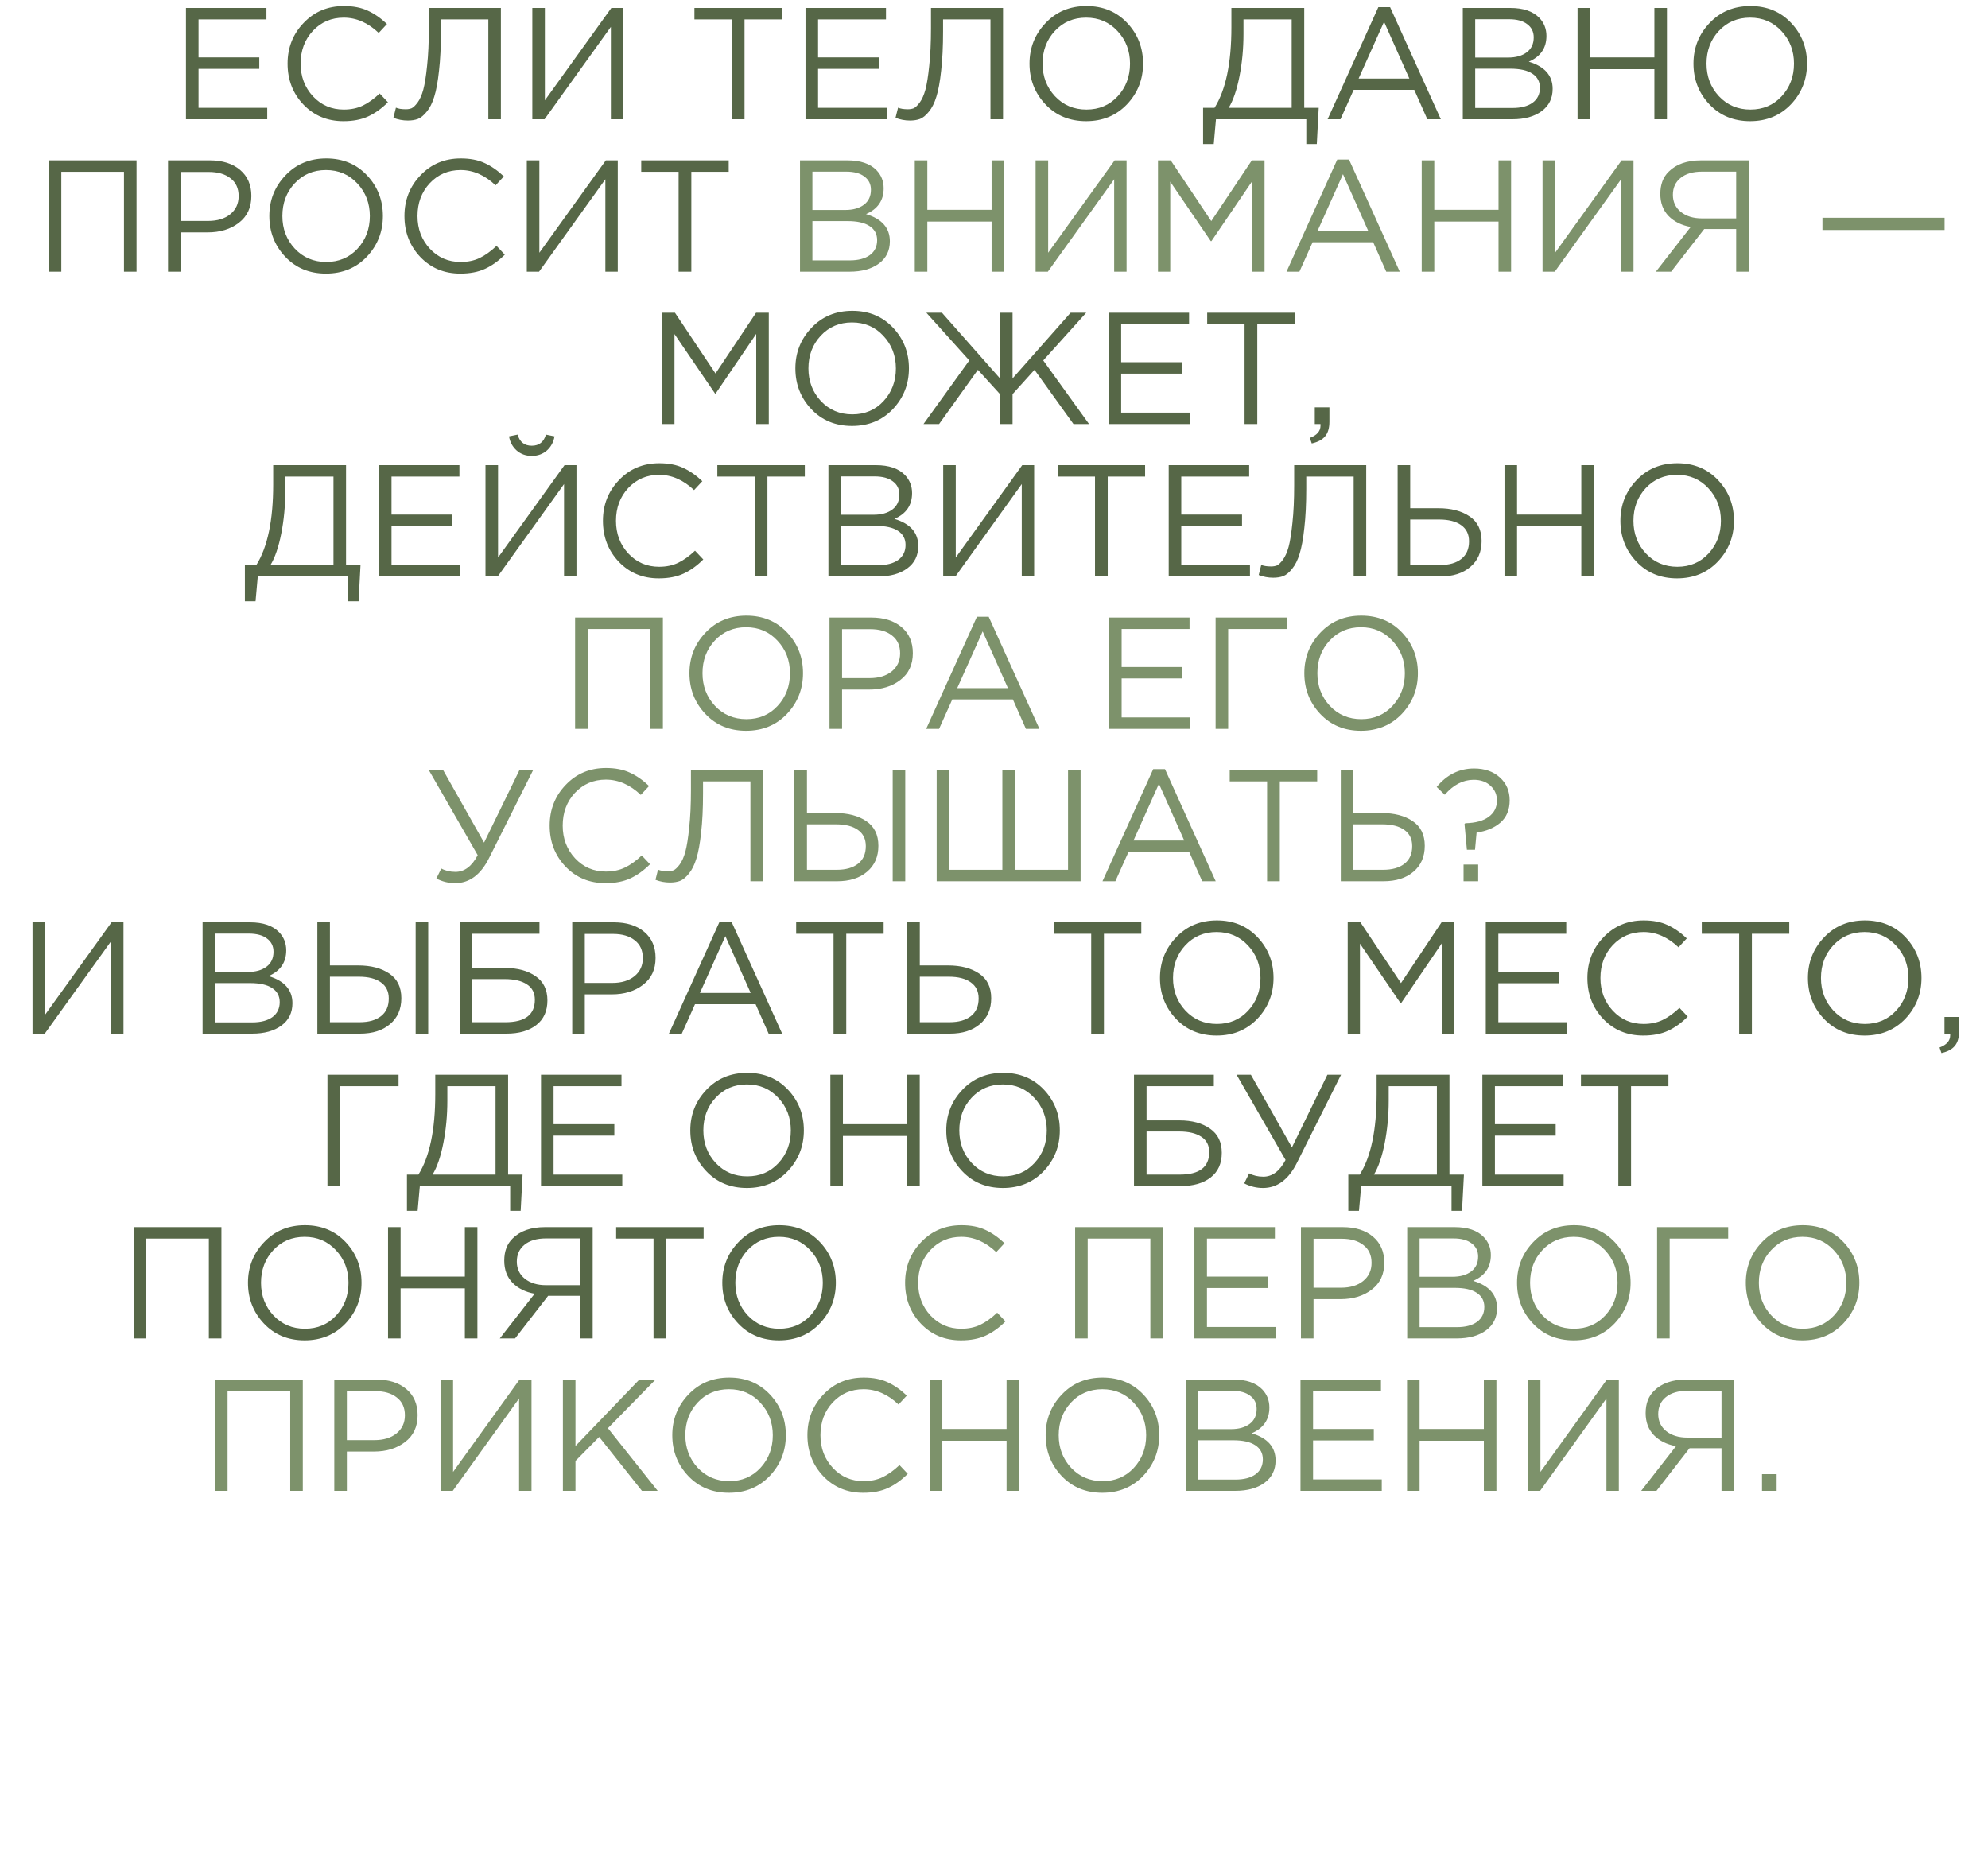
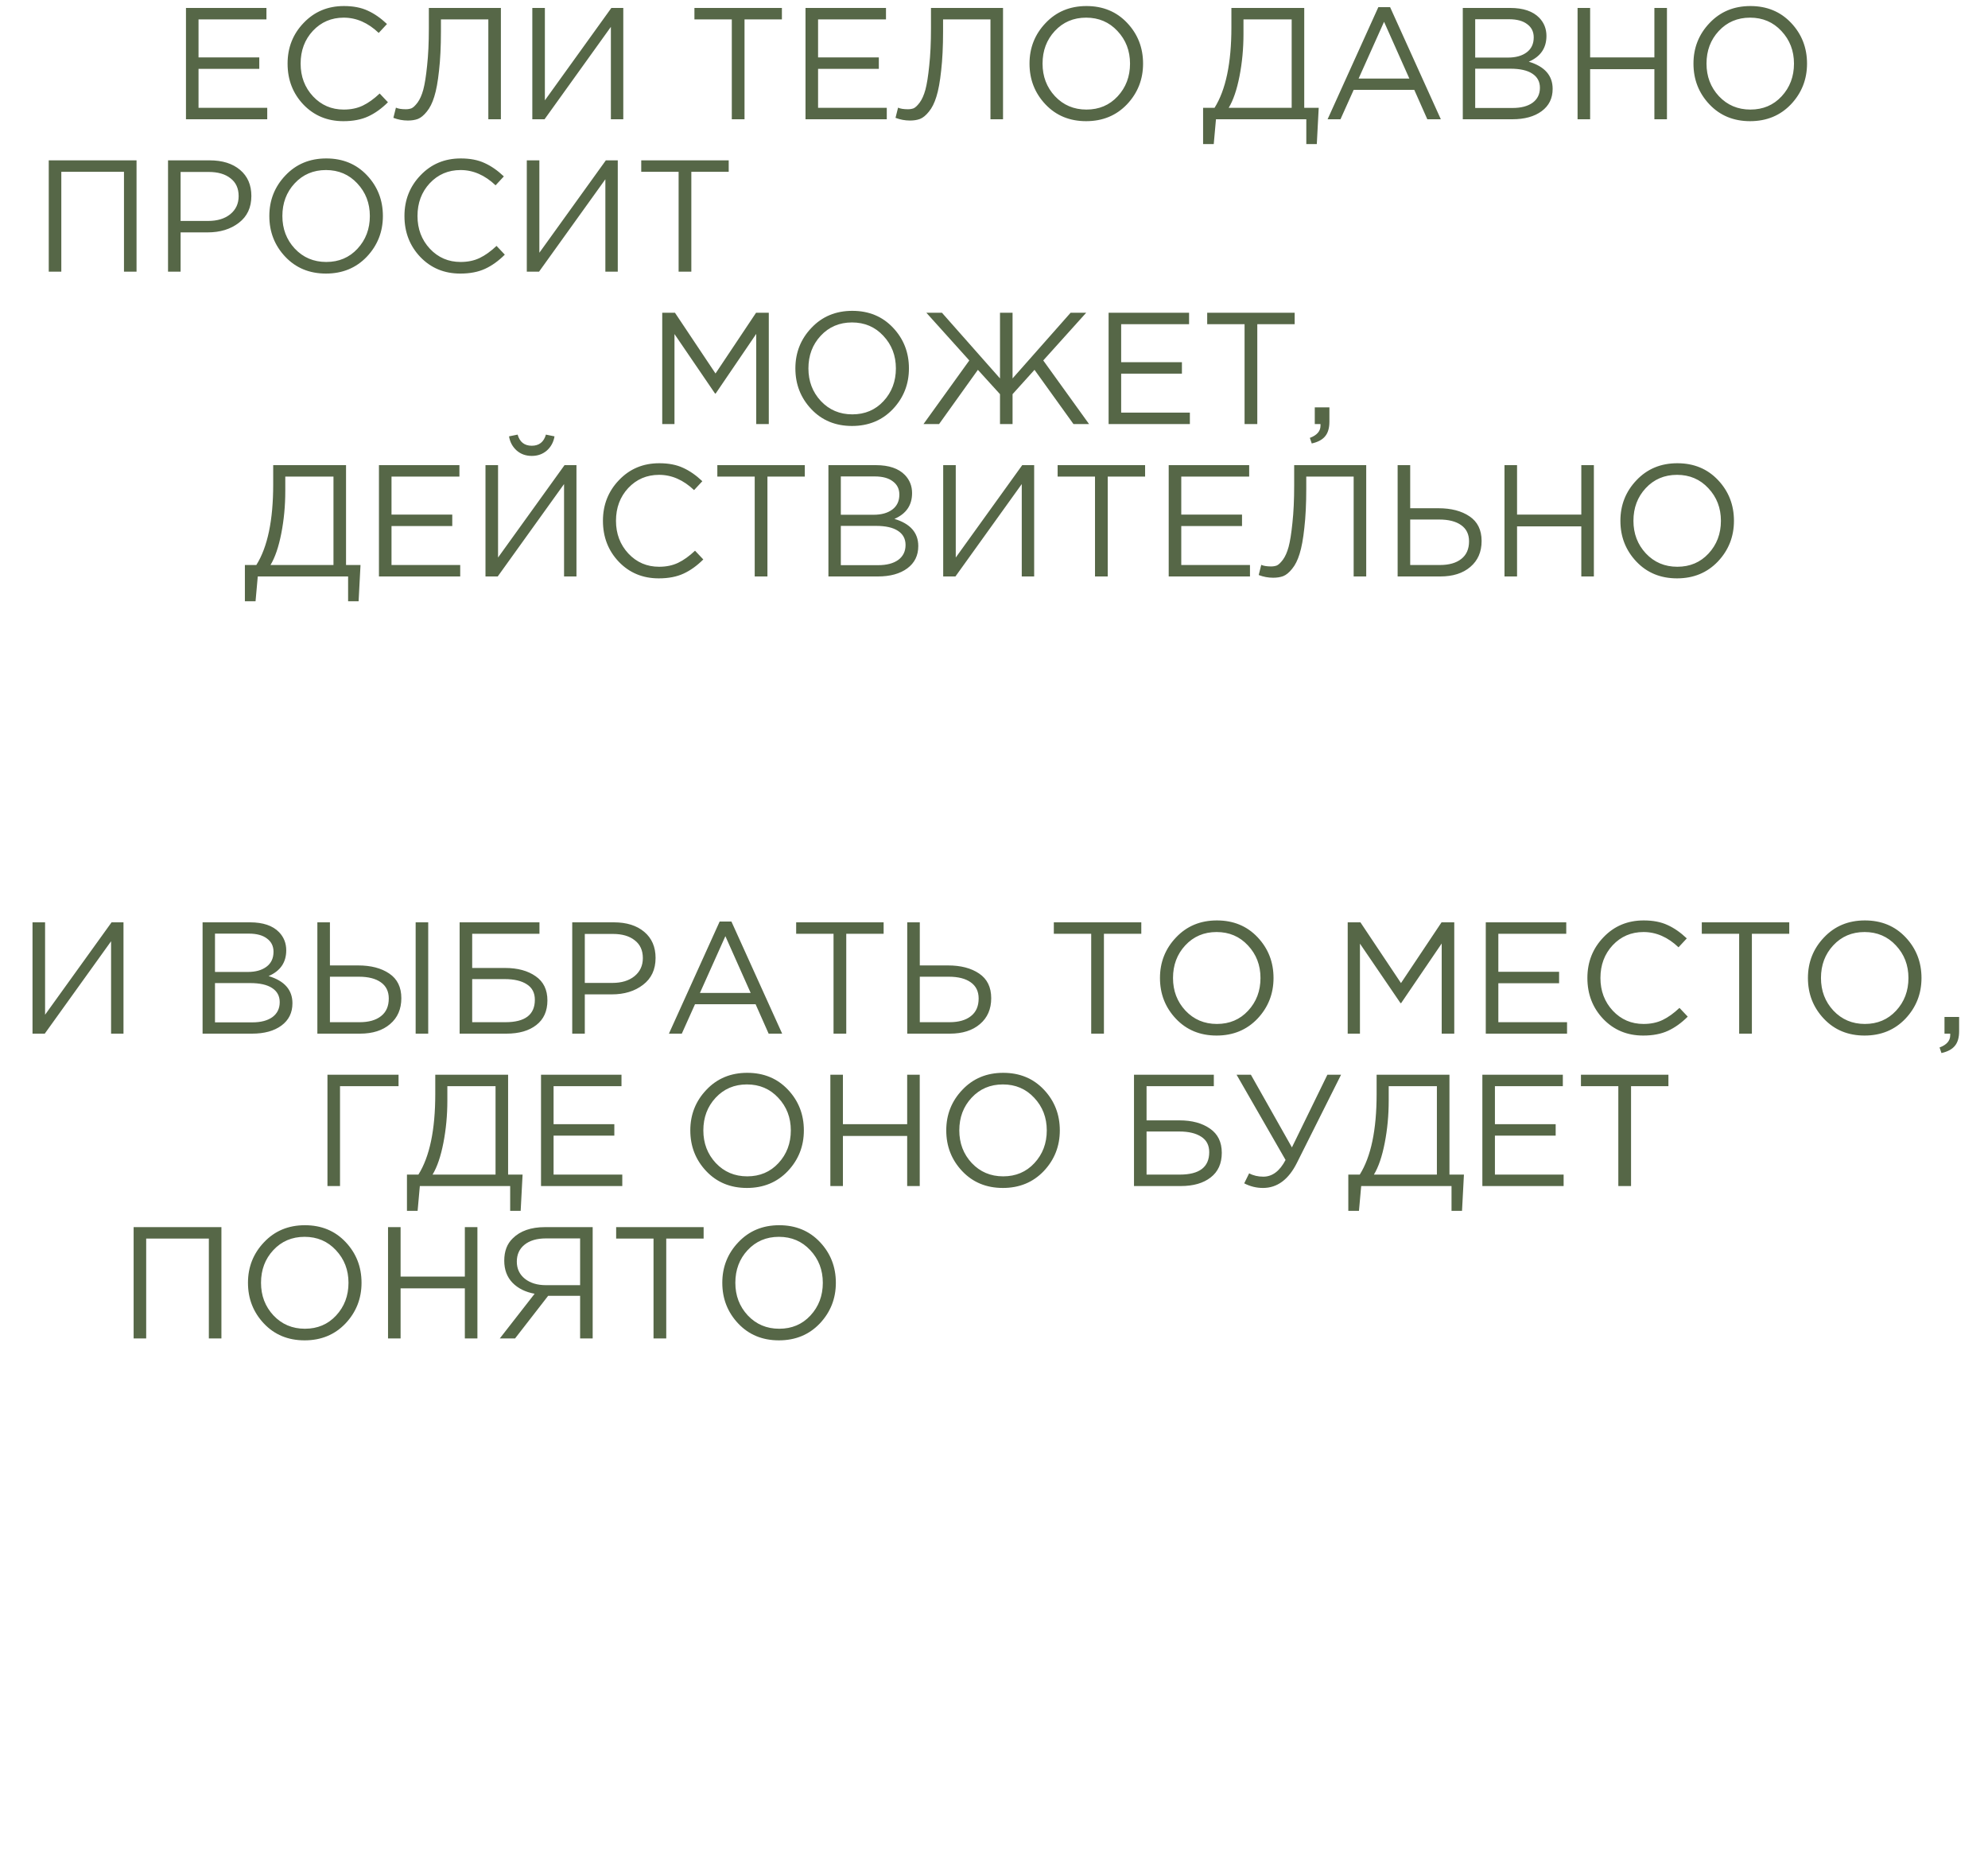
<svg xmlns="http://www.w3.org/2000/svg" width="300" height="280" viewBox="0 0 300 280" fill="none">
  <path d="M28.064 18V1.2H40.208V2.928H29.959V8.664H39.127V10.392H29.959V16.272H40.328V18H28.064ZM51.822 18.288C49.406 18.288 47.398 17.456 45.798 15.792C44.198 14.112 43.398 12.048 43.398 9.6C43.398 7.184 44.206 5.136 45.822 3.456C47.438 1.76 49.462 0.912 51.894 0.912C53.302 0.912 54.502 1.144 55.494 1.608C56.486 2.056 57.454 2.728 58.398 3.624L57.15 4.968C55.534 3.432 53.774 2.664 51.87 2.664C50.014 2.664 48.462 3.328 47.214 4.656C45.982 5.984 45.366 7.632 45.366 9.6C45.366 11.552 45.99 13.2 47.238 14.544C48.486 15.872 50.03 16.536 51.87 16.536C52.958 16.536 53.918 16.336 54.75 15.936C55.582 15.536 56.43 14.928 57.294 14.112L58.542 15.432C57.598 16.376 56.606 17.088 55.566 17.568C54.526 18.048 53.278 18.288 51.822 18.288ZM61.548 18.192C60.796 18.192 60.068 18.056 59.364 17.784L59.748 16.248C60.1 16.408 60.596 16.488 61.236 16.488C61.556 16.488 61.844 16.44 62.1 16.344C62.356 16.232 62.66 15.944 63.012 15.48C63.364 15 63.652 14.352 63.876 13.536C64.1 12.704 64.292 11.496 64.452 9.912C64.628 8.312 64.716 6.424 64.716 4.248V1.2H75.588V18H73.692V2.928H66.54V4.752C66.54 7.024 66.444 8.992 66.252 10.656C66.076 12.32 65.836 13.632 65.532 14.592C65.244 15.536 64.868 16.288 64.404 16.848C63.956 17.408 63.508 17.776 63.06 17.952C62.628 18.112 62.124 18.192 61.548 18.192ZM80.329 18V1.2H82.225V15.144L92.257 1.2H94.057V18H92.185V4.056L82.177 18H80.329ZM110.433 18V2.928H104.793V1.2H117.993V2.928H112.353V18H110.433ZM121.556 18V1.2H133.7V2.928H123.452V8.664H132.62V10.392H123.452V16.272H133.82V18H121.556ZM137.322 18.192C136.57 18.192 135.842 18.056 135.138 17.784L135.522 16.248C135.874 16.408 136.37 16.488 137.01 16.488C137.33 16.488 137.618 16.44 137.874 16.344C138.13 16.232 138.434 15.944 138.786 15.48C139.138 15 139.426 14.352 139.65 13.536C139.874 12.704 140.066 11.496 140.226 9.912C140.402 8.312 140.49 6.424 140.49 4.248V1.2H151.362V18H149.466V2.928H142.314V4.752C142.314 7.024 142.218 8.992 142.026 10.656C141.85 12.32 141.61 13.632 141.306 14.592C141.018 15.536 140.642 16.288 140.178 16.848C139.73 17.408 139.282 17.776 138.834 17.952C138.402 18.112 137.898 18.192 137.322 18.192ZM170.071 15.744C168.455 17.44 166.399 18.288 163.903 18.288C161.407 18.288 159.359 17.44 157.759 15.744C156.159 14.048 155.359 12 155.359 9.6C155.359 7.216 156.167 5.176 157.783 3.48C159.399 1.768 161.455 0.912 163.951 0.912C166.447 0.912 168.495 1.76 170.095 3.456C171.695 5.152 172.495 7.2 172.495 9.6C172.495 11.984 171.687 14.032 170.071 15.744ZM159.199 14.52C160.463 15.864 162.047 16.536 163.951 16.536C165.855 16.536 167.423 15.872 168.655 14.544C169.903 13.2 170.527 11.552 170.527 9.6C170.527 7.664 169.895 6.024 168.631 4.68C167.383 3.336 165.807 2.664 163.903 2.664C161.999 2.664 160.423 3.336 159.175 4.68C157.943 6.008 157.327 7.648 157.327 9.6C157.327 11.536 157.951 13.176 159.199 14.52ZM181.553 21.744V16.272H183.281C184.977 13.568 185.825 9.52 185.825 4.128V1.2H196.817V16.272H199.001L198.713 21.744H197.129V18H183.497L183.161 21.744H181.553ZM185.417 16.272H194.921V2.928H187.648V5.112C187.648 7.32 187.449 9.448 187.049 11.496C186.649 13.544 186.105 15.136 185.417 16.272ZM200.342 18L207.998 1.08H209.774L217.43 18H215.39L213.422 13.56H204.278L202.286 18H200.342ZM205.022 11.856H212.678L208.862 3.288L205.022 11.856ZM220.743 18V1.2H227.895C229.863 1.2 231.327 1.696 232.287 2.688C233.007 3.44 233.367 4.352 233.367 5.424C233.367 7.248 232.479 8.544 230.703 9.312C233.103 10.032 234.303 11.4 234.303 13.416C234.303 14.84 233.751 15.96 232.647 16.776C231.543 17.592 230.063 18 228.207 18H220.743ZM222.615 16.296H228.255C229.535 16.296 230.543 16.032 231.279 15.504C232.015 14.96 232.383 14.208 232.383 13.248C232.383 12.32 231.999 11.608 231.231 11.112C230.479 10.616 229.375 10.368 227.919 10.368H222.615V16.296ZM222.615 8.688H227.583C228.751 8.688 229.687 8.424 230.391 7.896C231.095 7.368 231.447 6.616 231.447 5.64C231.447 4.792 231.119 4.128 230.463 3.648C229.823 3.152 228.911 2.904 227.727 2.904H222.615V8.688ZM238.064 18V1.2H239.96V8.664H249.656V1.2H251.552V18H249.656V10.44H239.96V18H238.064ZM270.266 15.744C268.65 17.44 266.594 18.288 264.098 18.288C261.602 18.288 259.554 17.44 257.954 15.744C256.354 14.048 255.554 12 255.554 9.6C255.554 7.216 256.362 5.176 257.978 3.48C259.594 1.768 261.65 0.912 264.146 0.912C266.642 0.912 268.69 1.76 270.29 3.456C271.89 5.152 272.69 7.2 272.69 9.6C272.69 11.984 271.882 14.032 270.266 15.744ZM259.394 14.52C260.658 15.864 262.242 16.536 264.146 16.536C266.05 16.536 267.618 15.872 268.85 14.544C270.098 13.2 270.722 11.552 270.722 9.6C270.722 7.664 270.09 6.024 268.826 4.68C267.578 3.336 266.002 2.664 264.098 2.664C262.194 2.664 260.618 3.336 259.37 4.68C258.138 6.008 257.522 7.648 257.522 9.6C257.522 11.536 258.146 13.176 259.394 14.52ZM7.356 41V24.2H20.605V41H18.709V25.928H9.252V41H7.356ZM25.357 41V24.2H31.645C33.565 24.2 35.093 24.68 36.228 25.64C37.364 26.6 37.932 27.912 37.932 29.576C37.932 31.32 37.3 32.672 36.036 33.632C34.788 34.592 33.221 35.072 31.332 35.072H27.253V41H25.357ZM27.253 33.344H31.404C32.797 33.344 33.908 33.008 34.74 32.336C35.589 31.648 36.013 30.736 36.013 29.6C36.013 28.432 35.605 27.536 34.788 26.912C33.989 26.272 32.892 25.952 31.5 25.952H27.253V33.344ZM55.356 38.744C53.74 40.44 51.684 41.288 49.188 41.288C46.692 41.288 44.644 40.44 43.044 38.744C41.444 37.048 40.644 35 40.644 32.6C40.644 30.216 41.452 28.176 43.068 26.48C44.684 24.768 46.74 23.912 49.236 23.912C51.732 23.912 53.78 24.76 55.38 26.456C56.98 28.152 57.78 30.2 57.78 32.6C57.78 34.984 56.972 37.032 55.356 38.744ZM44.484 37.52C45.748 38.864 47.332 39.536 49.236 39.536C51.14 39.536 52.708 38.872 53.94 37.544C55.188 36.2 55.812 34.552 55.812 32.6C55.812 30.664 55.18 29.024 53.916 27.68C52.668 26.336 51.092 25.664 49.188 25.664C47.284 25.664 45.708 26.336 44.46 27.68C43.228 29.008 42.612 30.648 42.612 32.6C42.612 34.536 43.236 36.176 44.484 37.52ZM69.458 41.288C67.042 41.288 65.034 40.456 63.434 38.792C61.834 37.112 61.034 35.048 61.034 32.6C61.034 30.184 61.842 28.136 63.458 26.456C65.074 24.76 67.098 23.912 69.53 23.912C70.938 23.912 72.138 24.144 73.13 24.608C74.122 25.056 75.09 25.728 76.034 26.624L74.786 27.968C73.17 26.432 71.41 25.664 69.506 25.664C67.65 25.664 66.098 26.328 64.85 27.656C63.618 28.984 63.002 30.632 63.002 32.6C63.002 34.552 63.626 36.2 64.874 37.544C66.122 38.872 67.666 39.536 69.506 39.536C70.594 39.536 71.554 39.336 72.386 38.936C73.218 38.536 74.066 37.928 74.93 37.112L76.178 38.432C75.234 39.376 74.242 40.088 73.202 40.568C72.162 41.048 70.914 41.288 69.458 41.288ZM79.497 41V24.2H81.393V38.144L91.425 24.2H93.225V41H91.353V27.056L81.345 41H79.497ZM102.406 41V25.928H96.766V24.2H109.966V25.928H104.326V41H102.406ZM99.935 64V47.2H101.855L107.975 56.368L114.095 47.2H116.015V64H114.119V50.392L107.999 59.392H107.903L101.783 50.416V64H99.935ZM134.739 61.744C133.123 63.44 131.067 64.288 128.571 64.288C126.075 64.288 124.027 63.44 122.427 61.744C120.827 60.048 120.027 58 120.027 55.6C120.027 53.216 120.835 51.176 122.451 49.48C124.067 47.768 126.123 46.912 128.619 46.912C131.115 46.912 133.163 47.76 134.763 49.456C136.363 51.152 137.163 53.2 137.163 55.6C137.163 57.984 136.355 60.032 134.739 61.744ZM123.867 60.52C125.131 61.864 126.715 62.536 128.619 62.536C130.523 62.536 132.091 61.872 133.323 60.544C134.571 59.2 135.195 57.552 135.195 55.6C135.195 53.664 134.563 52.024 133.299 50.68C132.051 49.336 130.475 48.664 128.571 48.664C126.667 48.664 125.091 49.336 123.843 50.68C122.611 52.008 121.995 53.648 121.995 55.6C121.995 57.536 122.619 59.176 123.867 60.52ZM139.361 64L146.273 54.4L139.793 47.2H142.145L150.905 57.112V47.2H152.801V57.112L161.561 47.2H163.913L157.433 54.4L164.345 64H161.993L156.113 55.816L152.801 59.488V64H150.905V59.488L147.569 55.816L141.713 64H139.361ZM167.294 64V47.2H179.438V48.928H169.19V54.664H178.358V56.392H169.19V62.272H179.558V64H167.294ZM187.812 64V48.928H182.172V47.2H195.372V48.928H189.732V64H187.812ZM197.951 66.928L197.663 66.088C198.735 65.688 199.271 65.072 199.271 64.24V64H198.407V61.48H200.615V63.64C200.615 64.6 200.399 65.336 199.967 65.848C199.551 66.36 198.879 66.72 197.951 66.928ZM36.955 90.744V85.272H38.683C40.379 82.568 41.227 78.52 41.227 73.128V70.2H52.219V85.272H54.403L54.115 90.744H52.531V87H38.899L38.563 90.744H36.955ZM40.819 85.272H50.323V71.928H43.051V74.112C43.051 76.32 42.851 78.448 42.451 80.496C42.051 82.544 41.507 84.136 40.819 85.272ZM57.185 87V70.2H69.329V71.928H59.081V77.664H68.249V79.392H59.081V85.272H69.449V87H57.185ZM73.263 87V70.2H75.159V84.144L85.191 70.2H86.991V87H85.119V73.056L75.111 87H73.263ZM82.527 67.992C81.903 68.536 81.143 68.808 80.247 68.808C79.351 68.808 78.591 68.536 77.967 67.992C77.343 67.432 76.959 66.72 76.815 65.856L78.111 65.592C78.431 66.712 79.143 67.272 80.247 67.272C81.351 67.272 82.063 66.712 82.383 65.592L83.679 65.856C83.535 66.72 83.151 67.432 82.527 67.992ZM99.412 87.288C96.996 87.288 94.987 86.456 93.388 84.792C91.787 83.112 90.987 81.048 90.987 78.6C90.987 76.184 91.796 74.136 93.412 72.456C95.028 70.76 97.052 69.912 99.484 69.912C100.891 69.912 102.091 70.144 103.083 70.608C104.075 71.056 105.043 71.728 105.987 72.624L104.739 73.968C103.123 72.432 101.363 71.664 99.46 71.664C97.603 71.664 96.052 72.328 94.803 73.656C93.572 74.984 92.956 76.632 92.956 78.6C92.956 80.552 93.579 82.2 94.828 83.544C96.076 84.872 97.62 85.536 99.46 85.536C100.547 85.536 101.507 85.336 102.339 84.936C103.171 84.536 104.019 83.928 104.883 83.112L106.131 84.432C105.187 85.376 104.195 86.088 103.155 86.568C102.115 87.048 100.867 87.288 99.412 87.288ZM113.89 87V71.928H108.25V70.2H121.45V71.928H115.81V87H113.89ZM125.013 87V70.2H132.165C134.133 70.2 135.597 70.696 136.557 71.688C137.277 72.44 137.637 73.352 137.637 74.424C137.637 76.248 136.749 77.544 134.973 78.312C137.373 79.032 138.573 80.4 138.573 82.416C138.573 83.84 138.021 84.96 136.917 85.776C135.813 86.592 134.333 87 132.477 87H125.013ZM126.885 85.296H132.525C133.805 85.296 134.813 85.032 135.549 84.504C136.285 83.96 136.653 83.208 136.653 82.248C136.653 81.32 136.269 80.608 135.501 80.112C134.749 79.616 133.645 79.368 132.189 79.368H126.885V85.296ZM126.885 77.688H131.853C133.021 77.688 133.957 77.424 134.661 76.896C135.365 76.368 135.717 75.616 135.717 74.64C135.717 73.792 135.389 73.128 134.733 72.648C134.093 72.152 133.181 71.904 131.997 71.904H126.885V77.688ZM142.333 87V70.2H144.229V84.144L154.261 70.2H156.061V87H154.189V73.056L144.181 87H142.333ZM165.242 87V71.928H159.602V70.2H172.802V71.928H167.162V87H165.242ZM176.364 87V70.2H188.508V71.928H178.26V77.664H187.428V79.392H178.26V85.272H188.628V87H176.364ZM192.13 87.192C191.378 87.192 190.65 87.056 189.946 86.784L190.33 85.248C190.682 85.408 191.178 85.488 191.818 85.488C192.138 85.488 192.426 85.44 192.682 85.344C192.938 85.232 193.242 84.944 193.594 84.48C193.946 84 194.234 83.352 194.458 82.536C194.682 81.704 194.874 80.496 195.034 78.912C195.21 77.312 195.298 75.424 195.298 73.248V70.2H206.17V87H204.274V71.928H197.122V73.752C197.122 76.024 197.026 77.992 196.834 79.656C196.658 81.32 196.418 82.632 196.114 83.592C195.826 84.536 195.45 85.288 194.986 85.848C194.538 86.408 194.09 86.776 193.642 86.952C193.21 87.112 192.706 87.192 192.13 87.192ZM210.911 87V70.2H212.807V76.704H217.055C218.991 76.704 220.559 77.112 221.759 77.928C222.975 78.744 223.583 79.984 223.583 81.648C223.583 83.296 223.015 84.6 221.879 85.56C220.759 86.52 219.247 87 217.343 87H210.911ZM212.807 85.272H217.295C218.671 85.272 219.743 84.968 220.511 84.36C221.295 83.752 221.687 82.864 221.687 81.696C221.687 80.624 221.287 79.808 220.487 79.248C219.703 78.688 218.599 78.408 217.175 78.408H212.807V85.272ZM227.036 87V70.2H228.932V77.664H238.628V70.2H240.524V87H238.628V79.44H228.932V87H227.036ZM259.239 84.744C257.623 86.44 255.567 87.288 253.071 87.288C250.575 87.288 248.527 86.44 246.927 84.744C245.327 83.048 244.527 81 244.527 78.6C244.527 76.216 245.335 74.176 246.951 72.48C248.567 70.768 250.623 69.912 253.119 69.912C255.615 69.912 257.663 70.76 259.263 72.456C260.863 74.152 261.663 76.2 261.663 78.6C261.663 80.984 260.855 83.032 259.239 84.744ZM248.367 83.52C249.631 84.864 251.215 85.536 253.119 85.536C255.023 85.536 256.591 84.872 257.823 83.544C259.071 82.2 259.695 80.552 259.695 78.6C259.695 76.664 259.063 75.024 257.799 73.68C256.551 72.336 254.975 71.664 253.071 71.664C251.167 71.664 249.591 72.336 248.343 73.68C247.111 75.008 246.495 76.648 246.495 78.6C246.495 80.536 247.119 82.176 248.367 83.52ZM4.907 156V139.2H6.803V153.144L16.835 139.2H18.635V156H16.763V142.056L6.755 156H4.907ZM30.571 156V139.2H37.723C39.691 139.2 41.155 139.696 42.115 140.688C42.835 141.44 43.195 142.352 43.195 143.424C43.195 145.248 42.307 146.544 40.531 147.312C42.931 148.032 44.131 149.4 44.131 151.416C44.131 152.84 43.579 153.96 42.475 154.776C41.371 155.592 39.891 156 38.035 156H30.571ZM32.443 154.296H38.083C39.363 154.296 40.371 154.032 41.107 153.504C41.843 152.96 42.211 152.208 42.211 151.248C42.211 150.32 41.827 149.608 41.059 149.112C40.307 148.616 39.203 148.368 37.747 148.368H32.443V154.296ZM32.443 146.688H37.411C38.579 146.688 39.515 146.424 40.219 145.896C40.923 145.368 41.275 144.616 41.275 143.64C41.275 142.792 40.947 142.128 40.291 141.648C39.651 141.152 38.739 140.904 37.555 140.904H32.443V146.688ZM47.892 156V139.2H49.788V145.704H54.036C55.972 145.704 57.54 146.112 58.74 146.928C59.956 147.744 60.564 148.984 60.564 150.648C60.564 152.296 59.996 153.6 58.86 154.56C57.74 155.52 56.228 156 54.324 156H47.892ZM49.788 154.272H54.276C55.652 154.272 56.724 153.968 57.492 153.36C58.276 152.752 58.668 151.864 58.668 150.696C58.668 149.624 58.268 148.808 57.468 148.248C56.684 147.688 55.58 147.408 54.156 147.408H49.788V154.272ZM62.724 156V139.2H64.62V156H62.724ZM69.36 156V139.2H81.408V140.928H71.256V146.088H76.224C78.112 146.088 79.648 146.504 80.832 147.336C82.016 148.152 82.608 149.368 82.608 150.984C82.608 152.6 82.048 153.84 80.928 154.704C79.824 155.568 78.32 156 76.416 156H69.36ZM71.256 154.272H76.272C79.232 154.272 80.712 153.144 80.712 150.888C80.712 149.848 80.312 149.072 79.512 148.56C78.712 148.032 77.6 147.768 76.176 147.768H71.256V154.272ZM86.353 156V139.2H92.641C94.561 139.2 96.089 139.68 97.225 140.64C98.361 141.6 98.929 142.912 98.929 144.576C98.929 146.32 98.297 147.672 97.033 148.632C95.785 149.592 94.217 150.072 92.329 150.072H88.249V156H86.353ZM88.249 148.344H92.401C93.793 148.344 94.905 148.008 95.737 147.336C96.585 146.648 97.009 145.736 97.009 144.6C97.009 143.432 96.601 142.536 95.785 141.912C94.985 141.272 93.889 140.952 92.497 140.952H88.249V148.344ZM100.944 156L108.6 139.08H110.376L118.032 156H115.992L114.024 151.56H104.88L102.888 156H100.944ZM105.624 149.856H113.28L109.464 141.288L105.624 149.856ZM125.785 156V140.928H120.145V139.2H133.345V140.928H127.705V156H125.785ZM136.907 156V139.2H138.803V145.704H143.051C144.987 145.704 146.555 146.112 147.755 146.928C148.971 147.744 149.579 148.984 149.579 150.648C149.579 152.296 149.011 153.6 147.875 154.56C146.755 155.52 145.243 156 143.339 156H136.907ZM138.803 154.272H143.291C144.667 154.272 145.739 153.968 146.507 153.36C147.291 152.752 147.683 151.864 147.683 150.696C147.683 149.624 147.283 148.808 146.483 148.248C145.699 147.688 144.595 147.408 143.171 147.408H138.803V154.272ZM164.668 156V140.928H159.028V139.2H172.228V140.928H166.588V156H164.668ZM189.758 153.744C188.142 155.44 186.086 156.288 183.59 156.288C181.094 156.288 179.046 155.44 177.446 153.744C175.846 152.048 175.046 150 175.046 147.6C175.046 145.216 175.854 143.176 177.47 141.48C179.086 139.768 181.142 138.912 183.638 138.912C186.134 138.912 188.182 139.76 189.782 141.456C191.382 143.152 192.182 145.2 192.182 147.6C192.182 149.984 191.374 152.032 189.758 153.744ZM178.886 152.52C180.15 153.864 181.734 154.536 183.638 154.536C185.542 154.536 187.11 153.872 188.342 152.544C189.59 151.2 190.214 149.552 190.214 147.6C190.214 145.664 189.582 144.024 188.318 142.68C187.07 141.336 185.494 140.664 183.59 140.664C181.686 140.664 180.11 141.336 178.862 142.68C177.63 144.008 177.014 145.648 177.014 147.6C177.014 149.536 177.638 151.176 178.886 152.52ZM203.376 156V139.2H205.296L211.416 148.368L217.536 139.2H219.456V156H217.56V142.392L211.44 151.392H211.344L205.224 142.416V156H203.376ZM224.212 156V139.2H236.356V140.928H226.108V146.664H235.276V148.392H226.108V154.272H236.476V156H224.212ZM247.97 156.288C245.554 156.288 243.546 155.456 241.946 153.792C240.346 152.112 239.546 150.048 239.546 147.6C239.546 145.184 240.354 143.136 241.97 141.456C243.586 139.76 245.61 138.912 248.042 138.912C249.45 138.912 250.65 139.144 251.642 139.608C252.634 140.056 253.602 140.728 254.546 141.624L253.298 142.968C251.682 141.432 249.922 140.664 248.018 140.664C246.162 140.664 244.61 141.328 243.362 142.656C242.13 143.984 241.514 145.632 241.514 147.6C241.514 149.552 242.138 151.2 243.386 152.544C244.634 153.872 246.178 154.536 248.018 154.536C249.106 154.536 250.066 154.336 250.898 153.936C251.73 153.536 252.578 152.928 253.442 152.112L254.69 153.432C253.746 154.376 252.754 155.088 251.714 155.568C250.674 156.048 249.426 156.288 247.97 156.288ZM262.449 156V140.928H256.809V139.2H270.009V140.928H264.369V156H262.449ZM287.539 153.744C285.923 155.44 283.867 156.288 281.371 156.288C278.875 156.288 276.827 155.44 275.227 153.744C273.627 152.048 272.827 150 272.827 147.6C272.827 145.216 273.635 143.176 275.251 141.48C276.867 139.768 278.923 138.912 281.419 138.912C283.915 138.912 285.963 139.76 287.563 141.456C289.163 143.152 289.963 145.2 289.963 147.6C289.963 149.984 289.155 152.032 287.539 153.744ZM276.667 152.52C277.931 153.864 279.515 154.536 281.419 154.536C283.323 154.536 284.891 153.872 286.123 152.544C287.371 151.2 287.995 149.552 287.995 147.6C287.995 145.664 287.363 144.024 286.099 142.68C284.851 141.336 283.275 140.664 281.371 140.664C279.467 140.664 277.891 141.336 276.643 142.68C275.411 144.008 274.795 145.648 274.795 147.6C274.795 149.536 275.419 151.176 276.667 152.52ZM292.978 158.928L292.69 158.088C293.762 157.688 294.298 157.072 294.298 156.24V156H293.434V153.48H295.642V155.64C295.642 156.6 295.426 157.336 294.994 157.848C294.578 158.36 293.906 158.72 292.978 158.928ZM49.415 179V162.2H60.143V163.928H51.311V179H49.415ZM61.412 182.744V177.272H63.14C64.836 174.568 65.684 170.52 65.684 165.128V162.2H76.676V177.272H78.86L78.572 182.744H76.988V179H63.356L63.02 182.744H61.412ZM65.276 177.272H74.78V163.928H67.508V166.112C67.508 168.32 67.308 170.448 66.908 172.496C66.508 174.544 65.964 176.136 65.276 177.272ZM81.642 179V162.2H93.786V163.928H83.538V169.664H92.706V171.392H83.538V177.272H93.906V179H81.642ZM118.883 176.744C117.267 178.44 115.211 179.288 112.715 179.288C110.219 179.288 108.171 178.44 106.571 176.744C104.971 175.048 104.171 173 104.171 170.6C104.171 168.216 104.979 166.176 106.595 164.48C108.211 162.768 110.267 161.912 112.763 161.912C115.259 161.912 117.307 162.76 118.907 164.456C120.507 166.152 121.307 168.2 121.307 170.6C121.307 172.984 120.499 175.032 118.883 176.744ZM108.011 175.52C109.275 176.864 110.859 177.536 112.763 177.536C114.667 177.536 116.235 176.872 117.467 175.544C118.715 174.2 119.339 172.552 119.339 170.6C119.339 168.664 118.707 167.024 117.443 165.68C116.195 164.336 114.619 163.664 112.715 163.664C110.811 163.664 109.235 164.336 107.987 165.68C106.755 167.008 106.139 168.648 106.139 170.6C106.139 172.536 106.763 174.176 108.011 175.52ZM125.306 179V162.2H127.202V169.664H136.898V162.2H138.794V179H136.898V171.44H127.202V179H125.306ZM157.508 176.744C155.892 178.44 153.836 179.288 151.34 179.288C148.844 179.288 146.796 178.44 145.196 176.744C143.596 175.048 142.796 173 142.796 170.6C142.796 168.216 143.604 166.176 145.22 164.48C146.836 162.768 148.892 161.912 151.388 161.912C153.884 161.912 155.932 162.76 157.532 164.456C159.132 166.152 159.932 168.2 159.932 170.6C159.932 172.984 159.124 175.032 157.508 176.744ZM146.636 175.52C147.9 176.864 149.484 177.536 151.388 177.536C153.292 177.536 154.86 176.872 156.092 175.544C157.34 174.2 157.964 172.552 157.964 170.6C157.964 168.664 157.332 167.024 156.068 165.68C154.82 164.336 153.244 163.664 151.34 163.664C149.436 163.664 147.86 164.336 146.612 165.68C145.38 167.008 144.764 168.648 144.764 170.6C144.764 172.536 145.388 174.176 146.636 175.52ZM171.126 179V162.2H183.174V163.928H173.022V169.088H177.99C179.878 169.088 181.414 169.504 182.598 170.336C183.782 171.152 184.374 172.368 184.374 173.984C184.374 175.6 183.814 176.84 182.694 177.704C181.59 178.568 180.086 179 178.182 179H171.126ZM173.022 177.272H178.038C180.998 177.272 182.478 176.144 182.478 173.888C182.478 172.848 182.078 172.072 181.278 171.56C180.478 171.032 179.366 170.768 177.942 170.768H173.022V177.272ZM190.59 179.288C189.598 179.288 188.654 179.056 187.758 178.592L188.502 177.08C189.126 177.416 189.838 177.584 190.638 177.584C191.998 177.584 193.118 176.744 193.998 175.064L186.606 162.2H188.766L194.958 173.168L200.31 162.2H202.374L195.726 175.472C194.462 178.016 192.75 179.288 190.59 179.288ZM203.467 182.744V177.272H205.195C206.891 174.568 207.739 170.52 207.739 165.128V162.2H218.731V177.272H220.915L220.627 182.744H219.043V179H205.411L205.075 182.744H203.467ZM207.331 177.272H216.835V163.928H209.563V166.112C209.563 168.32 209.363 170.448 208.963 172.496C208.563 174.544 208.019 176.136 207.331 177.272ZM223.696 179V162.2H235.84V163.928H225.592V169.664H234.76V171.392H225.592V177.272H235.96V179H223.696ZM244.214 179V163.928H238.574V162.2H251.774V163.928H246.134V179H244.214ZM20.165 202V185.2H33.413V202H31.517V186.928H22.061V202H20.165ZM52.133 199.744C50.517 201.44 48.461 202.288 45.965 202.288C43.469 202.288 41.421 201.44 39.821 199.744C38.221 198.048 37.421 196 37.421 193.6C37.421 191.216 38.229 189.176 39.845 187.48C41.461 185.768 43.517 184.912 46.013 184.912C48.509 184.912 50.557 185.76 52.157 187.456C53.757 189.152 54.557 191.2 54.557 193.6C54.557 195.984 53.749 198.032 52.133 199.744ZM41.261 198.52C42.525 199.864 44.109 200.536 46.013 200.536C47.917 200.536 49.485 199.872 50.717 198.544C51.965 197.2 52.589 195.552 52.589 193.6C52.589 191.664 51.957 190.024 50.693 188.68C49.445 187.336 47.869 186.664 45.965 186.664C44.061 186.664 42.485 187.336 41.237 188.68C40.005 190.008 39.389 191.648 39.389 193.6C39.389 195.536 40.013 197.176 41.261 198.52ZM58.556 202V185.2H60.452V192.664H70.148V185.2H72.044V202H70.148V194.44H60.452V202H58.556ZM75.422 202L80.678 195.256C79.286 195 78.174 194.448 77.342 193.6C76.51 192.736 76.094 191.624 76.094 190.264C76.094 188.84 76.518 187.72 77.366 186.904C78.502 185.768 80.134 185.2 82.262 185.2H89.438V202H87.542V195.568H82.718L77.726 202H75.422ZM82.382 193.96H87.542V186.904H82.382C81.006 186.904 79.926 187.224 79.142 187.864C78.374 188.488 77.99 189.336 77.99 190.408C77.99 191.48 78.398 192.344 79.214 193C80.03 193.64 81.086 193.96 82.382 193.96ZM98.621 202V186.928H92.981V185.2H106.181V186.928H100.541V202H98.621ZM123.711 199.744C122.095 201.44 120.039 202.288 117.543 202.288C115.047 202.288 112.999 201.44 111.399 199.744C109.799 198.048 108.999 196 108.999 193.6C108.999 191.216 109.807 189.176 111.423 187.48C113.039 185.768 115.095 184.912 117.591 184.912C120.087 184.912 122.135 185.76 123.735 187.456C125.335 189.152 126.135 191.2 126.135 193.6C126.135 195.984 125.327 198.032 123.711 199.744ZM112.839 198.52C114.103 199.864 115.687 200.536 117.591 200.536C119.495 200.536 121.063 199.872 122.295 198.544C123.543 197.2 124.167 195.552 124.167 193.6C124.167 191.664 123.535 190.024 122.271 188.68C121.023 187.336 119.447 186.664 117.543 186.664C115.639 186.664 114.063 187.336 112.815 188.68C111.583 190.008 110.967 191.648 110.967 193.6C110.967 195.536 111.591 197.176 112.839 198.52Z" fill="#566747" />
-   <path d="M120.724 41V24.2H127.876C129.844 24.2 131.308 24.696 132.268 25.688C132.988 26.44 133.348 27.352 133.348 28.424C133.348 30.248 132.46 31.544 130.684 32.312C133.084 33.032 134.284 34.4 134.284 36.416C134.284 37.84 133.732 38.96 132.628 39.776C131.524 40.592 130.044 41 128.188 41H120.724ZM122.596 39.296H128.236C129.516 39.296 130.524 39.032 131.26 38.504C131.996 37.96 132.364 37.208 132.364 36.248C132.364 35.32 131.98 34.608 131.212 34.112C130.46 33.616 129.356 33.368 127.9 33.368H122.596V39.296ZM122.596 31.688H127.564C128.732 31.688 129.668 31.424 130.372 30.896C131.076 30.368 131.428 29.616 131.428 28.64C131.428 27.792 131.1 27.128 130.444 26.648C129.804 26.152 128.892 25.904 127.708 25.904H122.596V31.688ZM138.044 41V24.2H139.94V31.664H149.636V24.2H151.532V41H149.636V33.44H139.94V41H138.044ZM156.278 41V24.2H158.174V38.144L168.206 24.2H170.006V41H168.134V27.056L158.126 41H156.278ZM174.747 41V24.2H176.667L182.787 33.368L188.907 24.2H190.827V41H188.931V27.392L182.811 36.392H182.715L176.595 27.416V41H174.747ZM194.143 41L201.799 24.08H203.575L211.231 41H209.191L207.223 36.56H198.079L196.087 41H194.143ZM198.823 34.856H206.479L202.663 26.288L198.823 34.856ZM214.544 41V24.2H216.44V31.664H226.136V24.2H228.032V41H226.136V33.44H216.44V41H214.544ZM232.778 41V24.2H234.674V38.144L244.706 24.2H246.506V41H244.634V27.056L234.626 41H232.778ZM249.879 41L255.135 34.256C253.743 34 252.631 33.448 251.799 32.6C250.967 31.736 250.551 30.624 250.551 29.264C250.551 27.84 250.975 26.72 251.823 25.904C252.959 24.768 254.591 24.2 256.719 24.2H263.895V41H261.999V34.568H257.175L252.183 41H249.879ZM256.839 32.96H261.999V25.904H256.839C255.463 25.904 254.383 26.224 253.599 26.864C252.831 27.488 252.447 28.336 252.447 29.408C252.447 30.48 252.855 31.344 253.671 32C254.487 32.64 255.543 32.96 256.839 32.96ZM275.017 34.712V32.864H293.449V34.712H275.017ZM86.786 110V93.2H100.034V110H98.138V94.928H88.682V110H86.786ZM118.754 107.744C117.138 109.44 115.082 110.288 112.586 110.288C110.09 110.288 108.042 109.44 106.442 107.744C104.842 106.048 104.042 104 104.042 101.6C104.042 99.216 104.85 97.176 106.466 95.48C108.082 93.768 110.138 92.912 112.634 92.912C115.13 92.912 117.178 93.76 118.778 95.456C120.378 97.152 121.178 99.2 121.178 101.6C121.178 103.984 120.37 106.032 118.754 107.744ZM107.882 106.52C109.146 107.864 110.73 108.536 112.634 108.536C114.538 108.536 116.106 107.872 117.338 106.544C118.586 105.2 119.21 103.552 119.21 101.6C119.21 99.664 118.578 98.024 117.314 96.68C116.066 95.336 114.49 94.664 112.586 94.664C110.682 94.664 109.106 95.336 107.858 96.68C106.626 98.008 106.01 99.648 106.01 101.6C106.01 103.536 106.634 105.176 107.882 106.52ZM125.177 110V93.2H131.465C133.385 93.2 134.913 93.68 136.049 94.64C137.185 95.6 137.753 96.912 137.753 98.576C137.753 100.32 137.121 101.672 135.857 102.632C134.609 103.592 133.041 104.072 131.153 104.072H127.073V110H125.177ZM127.073 102.344H131.225C132.617 102.344 133.729 102.008 134.561 101.336C135.409 100.648 135.833 99.736 135.833 98.6C135.833 97.432 135.425 96.536 134.609 95.912C133.809 95.272 132.713 94.952 131.321 94.952H127.073V102.344ZM139.768 110L147.424 93.08H149.2L156.856 110H154.816L152.848 105.56H143.704L141.712 110H139.768ZM144.448 103.856H152.104L148.288 95.288L144.448 103.856ZM167.364 110V93.2H179.508V94.928H169.26V100.664H178.428V102.392H169.26V108.272H179.628V110H167.364ZM183.442 110V93.2H194.17V94.928H185.338V110H183.442ZM211.543 107.744C209.927 109.44 207.871 110.288 205.375 110.288C202.879 110.288 200.831 109.44 199.231 107.744C197.631 106.048 196.831 104 196.831 101.6C196.831 99.216 197.639 97.176 199.255 95.48C200.871 93.768 202.927 92.912 205.423 92.912C207.919 92.912 209.967 93.76 211.567 95.456C213.167 97.152 213.967 99.2 213.967 101.6C213.967 103.984 213.159 106.032 211.543 107.744ZM200.671 106.52C201.935 107.864 203.519 108.536 205.423 108.536C207.327 108.536 208.895 107.872 210.127 106.544C211.375 105.2 211.999 103.552 211.999 101.6C211.999 99.664 211.367 98.024 210.103 96.68C208.855 95.336 207.279 94.664 205.375 94.664C203.471 94.664 201.895 95.336 200.647 96.68C199.415 98.008 198.799 99.648 198.799 101.6C198.799 103.536 199.423 105.176 200.671 106.52ZM68.68 133.288C67.688 133.288 66.744 133.056 65.848 132.592L66.592 131.08C67.216 131.416 67.928 131.584 68.728 131.584C70.088 131.584 71.208 130.744 72.088 129.064L64.696 116.2H66.856L73.048 127.168L78.4 116.2H80.464L73.816 129.472C72.552 132.016 70.84 133.288 68.68 133.288ZM91.372 133.288C88.956 133.288 86.948 132.456 85.348 130.792C83.748 129.112 82.948 127.048 82.948 124.6C82.948 122.184 83.756 120.136 85.372 118.456C86.988 116.76 89.012 115.912 91.444 115.912C92.852 115.912 94.052 116.144 95.044 116.608C96.036 117.056 97.004 117.728 97.948 118.624L96.7 119.968C95.084 118.432 93.324 117.664 91.42 117.664C89.564 117.664 88.012 118.328 86.764 119.656C85.532 120.984 84.916 122.632 84.916 124.6C84.916 126.552 85.54 128.2 86.788 129.544C88.036 130.872 89.58 131.536 91.42 131.536C92.508 131.536 93.468 131.336 94.3 130.936C95.132 130.536 95.98 129.928 96.844 129.112L98.092 130.432C97.148 131.376 96.156 132.088 95.116 132.568C94.076 133.048 92.828 133.288 91.372 133.288ZM101.099 133.192C100.347 133.192 99.619 133.056 98.915 132.784L99.299 131.248C99.651 131.408 100.147 131.488 100.787 131.488C101.107 131.488 101.395 131.44 101.651 131.344C101.907 131.232 102.211 130.944 102.563 130.48C102.915 130 103.203 129.352 103.427 128.536C103.651 127.704 103.843 126.496 104.003 124.912C104.179 123.312 104.267 121.424 104.267 119.248V116.2H115.139V133H113.243V117.928H106.091V119.752C106.091 122.024 105.995 123.992 105.803 125.656C105.627 127.32 105.387 128.632 105.083 129.592C104.795 130.536 104.419 131.288 103.955 131.848C103.507 132.408 103.059 132.776 102.611 132.952C102.179 133.112 101.675 133.192 101.099 133.192ZM119.88 133V116.2H121.776V122.704H126.024C127.96 122.704 129.528 123.112 130.728 123.928C131.944 124.744 132.552 125.984 132.552 127.648C132.552 129.296 131.984 130.6 130.848 131.56C129.728 132.52 128.216 133 126.312 133H119.88ZM121.776 131.272H126.264C127.64 131.272 128.712 130.968 129.48 130.36C130.264 129.752 130.656 128.864 130.656 127.696C130.656 126.624 130.256 125.808 129.456 125.248C128.672 124.688 127.568 124.408 126.144 124.408H121.776V131.272ZM134.712 133V116.2H136.608V133H134.712ZM141.349 133V116.2H143.245V131.272H151.261V116.2H153.157V131.272H161.173V116.2H163.069V133H141.349ZM166.37 133L174.026 116.08H175.802L183.458 133H181.418L179.45 128.56H170.306L168.314 133H166.37ZM171.05 126.856H178.706L174.89 118.288L171.05 126.856ZM191.211 133V117.928H185.571V116.2H198.771V117.928H193.131V133H191.211ZM202.333 133V116.2H204.229V122.704H208.477C210.413 122.704 211.981 123.112 213.181 123.928C214.397 124.744 215.005 125.984 215.005 127.648C215.005 129.296 214.437 130.6 213.301 131.56C212.181 132.52 210.669 133 208.765 133H202.333ZM204.229 131.272H208.717C210.093 131.272 211.165 130.968 211.933 130.36C212.717 129.752 213.109 128.864 213.109 127.696C213.109 126.624 212.709 125.808 211.909 125.248C211.125 124.688 210.021 124.408 208.597 124.408H204.229V131.272ZM221.362 128.248L221.002 124.36L221.122 124.24C222.658 124.208 223.834 123.888 224.65 123.28C225.482 122.672 225.898 121.848 225.898 120.808C225.898 119.928 225.578 119.192 224.938 118.6C224.298 117.992 223.45 117.688 222.394 117.688C220.778 117.688 219.322 118.44 218.026 119.944L216.802 118.768C218.338 116.912 220.218 115.984 222.442 115.984C224.042 115.984 225.338 116.432 226.33 117.328C227.322 118.224 227.818 119.376 227.818 120.784C227.818 122.208 227.354 123.328 226.426 124.144C225.498 124.944 224.298 125.448 222.826 125.656L222.586 128.248H221.362ZM220.858 133V130.48H223.066V133H220.858ZM145.009 202.288C142.593 202.288 140.585 201.456 138.985 199.792C137.385 198.112 136.585 196.048 136.585 193.6C136.585 191.184 137.393 189.136 139.009 187.456C140.625 185.76 142.649 184.912 145.081 184.912C146.489 184.912 147.689 185.144 148.681 185.608C149.673 186.056 150.641 186.728 151.585 187.624L150.337 188.968C148.721 187.432 146.961 186.664 145.057 186.664C143.201 186.664 141.649 187.328 140.401 188.656C139.169 189.984 138.553 191.632 138.553 193.6C138.553 195.552 139.177 197.2 140.425 198.544C141.673 199.872 143.217 200.536 145.057 200.536C146.145 200.536 147.105 200.336 147.937 199.936C148.769 199.536 149.617 198.928 150.481 198.112L151.729 199.432C150.785 200.376 149.793 201.088 148.753 201.568C147.713 202.048 146.465 202.288 145.009 202.288ZM162.243 202V185.2H175.491V202H173.595V186.928H164.139V202H162.243ZM180.243 202V185.2H192.387V186.928H182.139V192.664H191.307V194.392H182.139V200.272H192.507V202H180.243ZM196.321 202V185.2H202.609C204.529 185.2 206.057 185.68 207.193 186.64C208.329 187.6 208.897 188.912 208.897 190.576C208.897 192.32 208.265 193.672 207.001 194.632C205.753 195.592 204.185 196.072 202.297 196.072H198.217V202H196.321ZM198.217 194.344H202.369C203.761 194.344 204.873 194.008 205.705 193.336C206.553 192.648 206.977 191.736 206.977 190.6C206.977 189.432 206.569 188.536 205.753 187.912C204.953 187.272 203.857 186.952 202.465 186.952H198.217V194.344ZM212.353 202V185.2H219.505C221.473 185.2 222.937 185.696 223.897 186.688C224.617 187.44 224.977 188.352 224.977 189.424C224.977 191.248 224.089 192.544 222.313 193.312C224.713 194.032 225.913 195.4 225.913 197.416C225.913 198.84 225.361 199.96 224.257 200.776C223.153 201.592 221.673 202 219.817 202H212.353ZM214.225 200.296H219.865C221.145 200.296 222.153 200.032 222.889 199.504C223.625 198.96 223.993 198.208 223.993 197.248C223.993 196.32 223.609 195.608 222.841 195.112C222.089 194.616 220.985 194.368 219.529 194.368H214.225V200.296ZM214.225 192.688H219.193C220.361 192.688 221.297 192.424 222.001 191.896C222.705 191.368 223.057 190.616 223.057 189.64C223.057 188.792 222.729 188.128 222.073 187.648C221.433 187.152 220.521 186.904 219.337 186.904H214.225V192.688ZM243.641 199.744C242.025 201.44 239.969 202.288 237.473 202.288C234.977 202.288 232.929 201.44 231.329 199.744C229.729 198.048 228.929 196 228.929 193.6C228.929 191.216 229.737 189.176 231.353 187.48C232.969 185.768 235.025 184.912 237.521 184.912C240.017 184.912 242.065 185.76 243.665 187.456C245.265 189.152 246.065 191.2 246.065 193.6C246.065 195.984 245.257 198.032 243.641 199.744ZM232.769 198.52C234.033 199.864 235.617 200.536 237.521 200.536C239.425 200.536 240.993 199.872 242.225 198.544C243.473 197.2 244.097 195.552 244.097 193.6C244.097 191.664 243.465 190.024 242.201 188.68C240.953 187.336 239.377 186.664 237.473 186.664C235.569 186.664 233.993 187.336 232.745 188.68C231.513 190.008 230.897 191.648 230.897 193.6C230.897 195.536 231.521 197.176 232.769 198.52ZM250.064 202V185.2H260.792V186.928H251.96V202H250.064ZM278.164 199.744C276.548 201.44 274.492 202.288 271.996 202.288C269.5 202.288 267.452 201.44 265.852 199.744C264.252 198.048 263.452 196 263.452 193.6C263.452 191.216 264.26 189.176 265.876 187.48C267.492 185.768 269.548 184.912 272.044 184.912C274.54 184.912 276.588 185.76 278.188 187.456C279.788 189.152 280.588 191.2 280.588 193.6C280.588 195.984 279.78 198.032 278.164 199.744ZM267.292 198.52C268.556 199.864 270.14 200.536 272.044 200.536C273.948 200.536 275.516 199.872 276.748 198.544C277.996 197.2 278.62 195.552 278.62 193.6C278.62 191.664 277.988 190.024 276.724 188.68C275.476 187.336 273.9 186.664 271.996 186.664C270.092 186.664 268.516 187.336 267.268 188.68C266.036 190.008 265.42 191.648 265.42 193.6C265.42 195.536 266.044 197.176 267.292 198.52ZM32.446 225V208.2H45.694V225H43.798V209.928H34.342V225H32.446ZM50.446 225V208.2H56.734C58.654 208.2 60.182 208.68 61.318 209.64C62.454 210.6 63.022 211.912 63.022 213.576C63.022 215.32 62.39 216.672 61.126 217.632C59.878 218.592 58.31 219.072 56.422 219.072H52.342V225H50.446ZM52.342 217.344H56.494C57.886 217.344 58.998 217.008 59.83 216.336C60.678 215.648 61.102 214.736 61.102 213.6C61.102 212.432 60.694 211.536 59.878 210.912C59.078 210.272 57.982 209.952 56.59 209.952H52.342V217.344ZM66.478 225V208.2H68.374V222.144L78.406 208.2H80.206V225H78.334V211.056L68.326 225H66.478ZM84.946 225V208.2H86.842V218.232L96.49 208.2H98.938L91.738 215.544L99.25 225H96.874L90.418 216.864L86.842 220.488V225H84.946ZM116.164 222.744C114.548 224.44 112.492 225.288 109.996 225.288C107.5 225.288 105.452 224.44 103.852 222.744C102.252 221.048 101.452 219 101.452 216.6C101.452 214.216 102.26 212.176 103.876 210.48C105.492 208.768 107.548 207.912 110.044 207.912C112.54 207.912 114.588 208.76 116.188 210.456C117.788 212.152 118.588 214.2 118.588 216.6C118.588 218.984 117.78 221.032 116.164 222.744ZM105.292 221.52C106.556 222.864 108.14 223.536 110.044 223.536C111.948 223.536 113.516 222.872 114.748 221.544C115.996 220.2 116.62 218.552 116.62 216.6C116.62 214.664 115.988 213.024 114.724 211.68C113.476 210.336 111.9 209.664 109.996 209.664C108.092 209.664 106.516 210.336 105.268 211.68C104.036 213.008 103.42 214.648 103.42 216.6C103.42 218.536 104.044 220.176 105.292 221.52ZM130.267 225.288C127.851 225.288 125.843 224.456 124.243 222.792C122.643 221.112 121.843 219.048 121.843 216.6C121.843 214.184 122.651 212.136 124.267 210.456C125.883 208.76 127.907 207.912 130.339 207.912C131.747 207.912 132.947 208.144 133.939 208.608C134.931 209.056 135.899 209.728 136.843 210.624L135.595 211.968C133.979 210.432 132.219 209.664 130.315 209.664C128.459 209.664 126.907 210.328 125.659 211.656C124.427 212.984 123.811 214.632 123.811 216.6C123.811 218.552 124.435 220.2 125.683 221.544C126.931 222.872 128.475 223.536 130.315 223.536C131.403 223.536 132.363 223.336 133.195 222.936C134.027 222.536 134.875 221.928 135.739 221.112L136.987 222.432C136.043 223.376 135.051 224.088 134.011 224.568C132.971 225.048 131.723 225.288 130.267 225.288ZM140.306 225V208.2H142.202V215.664H151.898V208.2H153.794V225H151.898V217.44H142.202V225H140.306ZM172.508 222.744C170.892 224.44 168.836 225.288 166.34 225.288C163.844 225.288 161.796 224.44 160.196 222.744C158.596 221.048 157.796 219 157.796 216.6C157.796 214.216 158.604 212.176 160.22 210.48C161.836 208.768 163.892 207.912 166.388 207.912C168.884 207.912 170.932 208.76 172.532 210.456C174.132 212.152 174.932 214.2 174.932 216.6C174.932 218.984 174.124 221.032 172.508 222.744ZM161.636 221.52C162.9 222.864 164.484 223.536 166.388 223.536C168.292 223.536 169.86 222.872 171.092 221.544C172.34 220.2 172.964 218.552 172.964 216.6C172.964 214.664 172.332 213.024 171.068 211.68C169.82 210.336 168.244 209.664 166.34 209.664C164.436 209.664 162.86 210.336 161.612 211.68C160.38 213.008 159.764 214.648 159.764 216.6C159.764 218.536 160.388 220.176 161.636 221.52ZM178.931 225V208.2H186.083C188.051 208.2 189.515 208.696 190.475 209.688C191.195 210.44 191.555 211.352 191.555 212.424C191.555 214.248 190.667 215.544 188.891 216.312C191.291 217.032 192.491 218.4 192.491 220.416C192.491 221.84 191.939 222.96 190.835 223.776C189.731 224.592 188.251 225 186.395 225H178.931ZM180.803 223.296H186.443C187.723 223.296 188.731 223.032 189.467 222.504C190.203 221.96 190.571 221.208 190.571 220.248C190.571 219.32 190.187 218.608 189.419 218.112C188.667 217.616 187.563 217.368 186.107 217.368H180.803V223.296ZM180.803 215.688H185.771C186.939 215.688 187.875 215.424 188.579 214.896C189.283 214.368 189.635 213.616 189.635 212.64C189.635 211.792 189.307 211.128 188.651 210.648C188.011 210.152 187.099 209.904 185.915 209.904H180.803V215.688ZM196.251 225V208.2H208.395V209.928H198.147V215.664H207.315V217.392H198.147V223.272H208.515V225H196.251ZM212.329 225V208.2H214.225V215.664H223.921V208.2H225.817V225H223.921V217.44H214.225V225H212.329ZM230.564 225V208.2H232.46V222.144L242.492 208.2H244.292V225H242.42V211.056L232.412 225H230.564ZM247.664 225L252.92 218.256C251.528 218 250.416 217.448 249.584 216.6C248.752 215.736 248.336 214.624 248.336 213.264C248.336 211.84 248.76 210.72 249.608 209.904C250.744 208.768 252.376 208.2 254.504 208.2H261.68V225H259.784V218.568H254.96L249.968 225H247.664ZM254.624 216.96H259.784V209.904H254.624C253.248 209.904 252.168 210.224 251.384 210.864C250.616 211.488 250.232 212.336 250.232 213.408C250.232 214.48 250.64 215.344 251.456 216C252.272 216.64 253.328 216.96 254.624 216.96ZM265.895 225V222.48H268.103V225H265.895Z" fill="#7D926B" />
</svg>